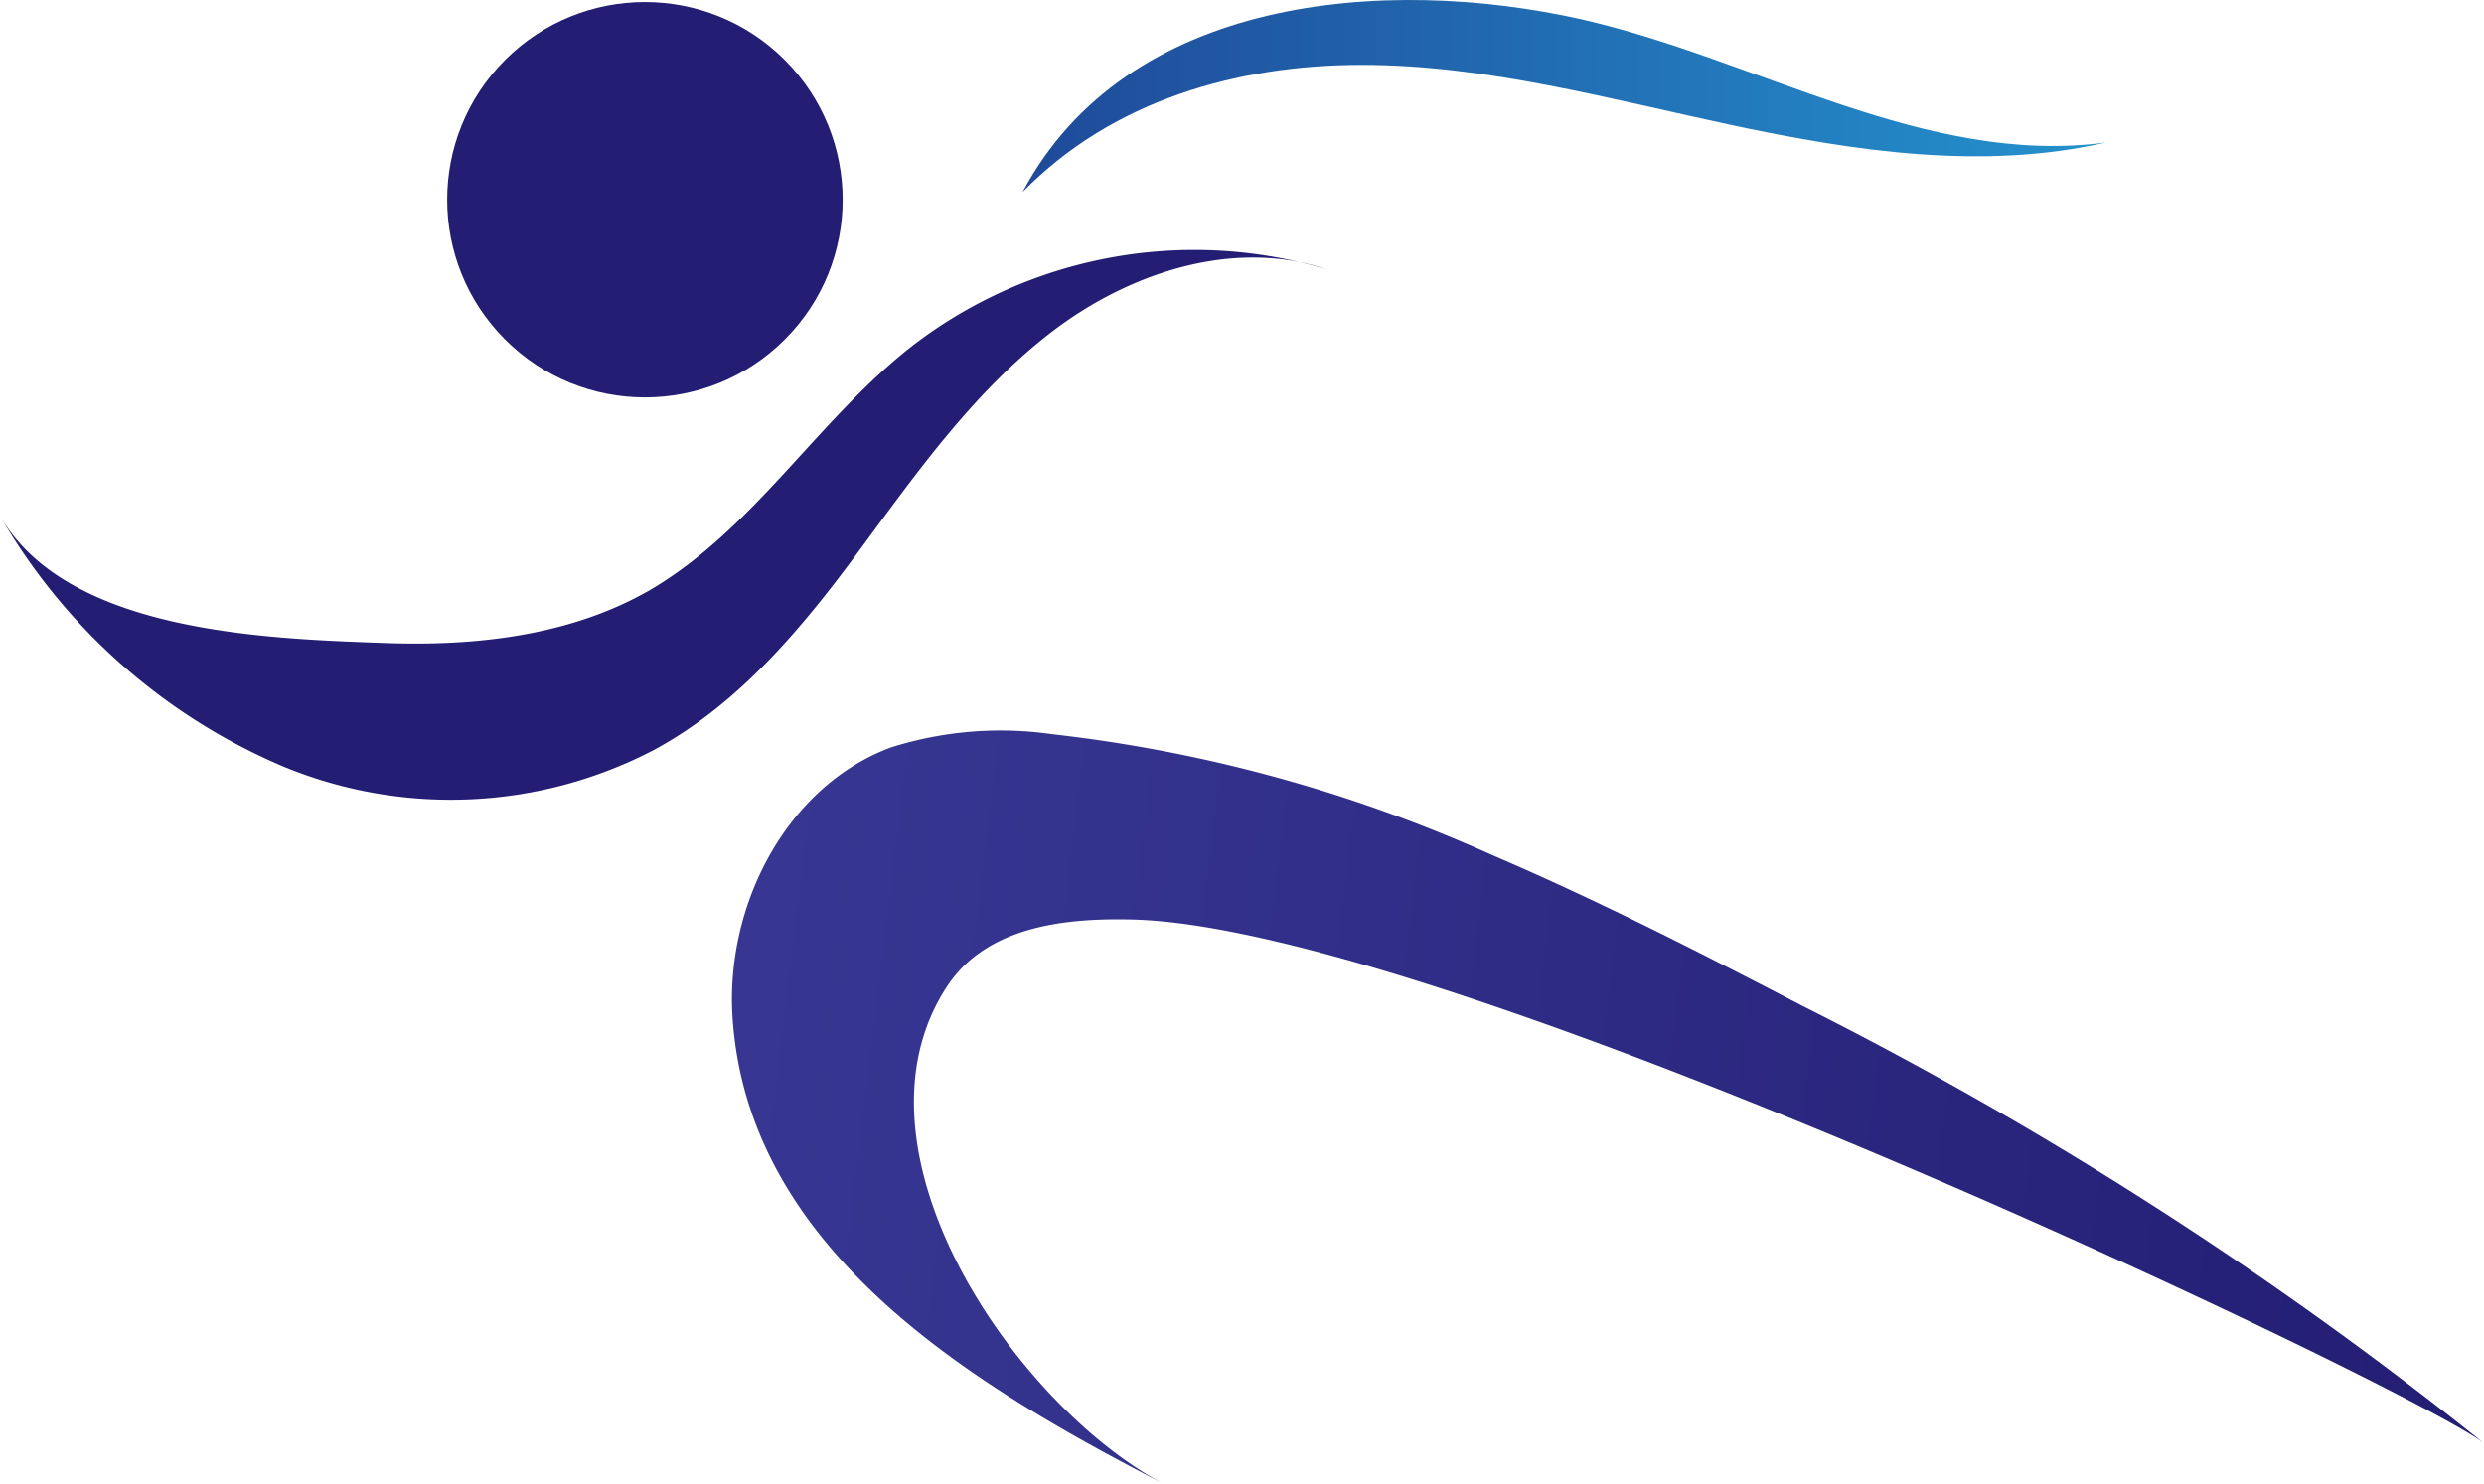
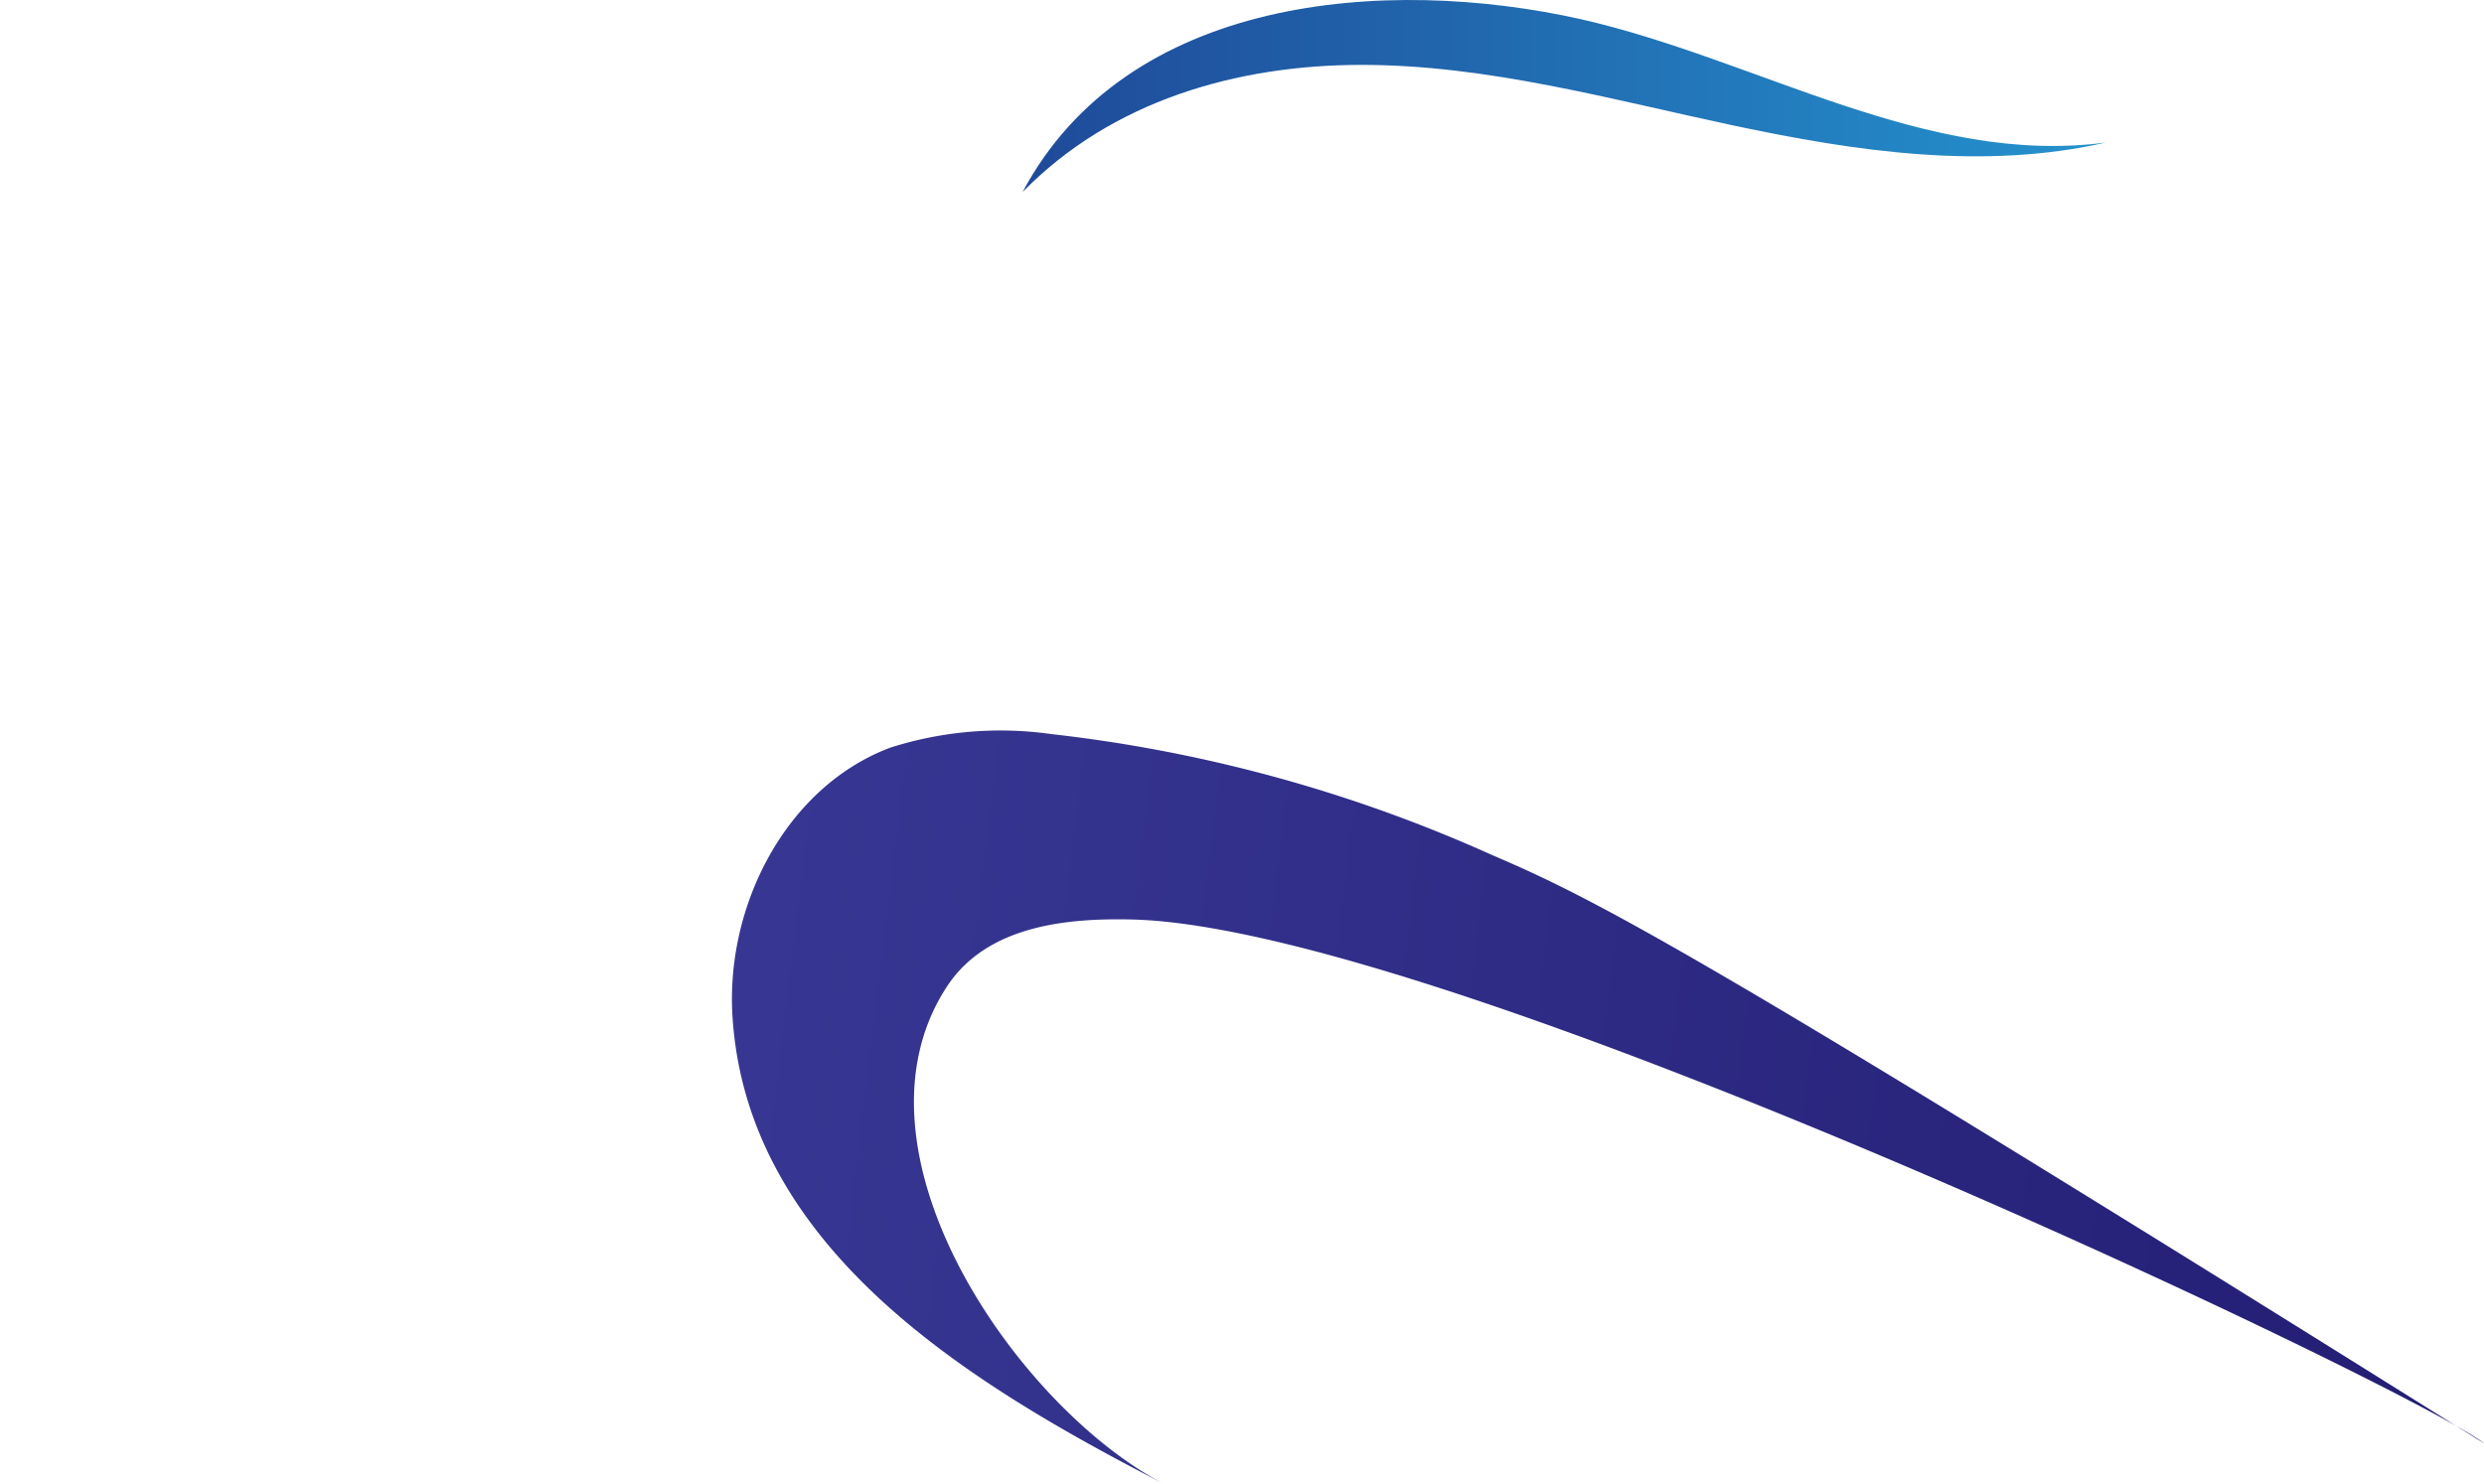
<svg xmlns="http://www.w3.org/2000/svg" id="OBJECTS" viewBox="0 0 123.23 73.64">
  <defs>
    <style>.cls-1{fill:#231d73;}.cls-2{fill:url(#linear-gradient);}.cls-3{fill:url(#linear-gradient-2);}</style>
    <linearGradient id="linear-gradient" x1="224.64" y1="157.75" x2="313.66" y2="157.75" gradientTransform="matrix(-0.99, -0.12, -0.12, 0.99, 413.28, 45.03)" gradientUnits="userSpaceOnUse">
      <stop offset="0" stop-color="#231d73" />
      <stop offset="1" stop-color="#373793" />
    </linearGradient>
    <linearGradient id="linear-gradient-2" x1="98.03" y1="116.56" x2="151.78" y2="116.56" gradientUnits="userSpaceOnUse">
      <stop offset="0" stop-color="#1f4a99" />
      <stop offset="1" stop-color="#2492cd" />
    </linearGradient>
  </defs>
-   <circle class="cls-1" cx="79.29" cy="121.69" r="9.81" transform="translate(-110.12 -20.07) rotate(-45)" />
-   <path class="cls-1" d="M66.44,143.69c4.5.16,9.16-.37,13.07-2.61,5.15-3,8.32-8.42,13-12.1a22.94,22.94,0,0,1,20.59-3.84c-4.57-1.53-9.72.14-13.56,3.06S92.85,135.13,90,139s-6,7.7-10.27,10a21.77,21.77,0,0,1-18.37.82,29.59,29.59,0,0,1-14-12.34C50.74,143.18,60.57,143.48,66.44,143.69Z" transform="translate(-47.3 -111.78)" />
-   <path class="cls-2" d="M121.32,154.21a73.12,73.12,0,0,0-21.85-6,18,18,0,0,0-8,.67c-5.18,1.95-8.19,7.85-7.83,13.37.76,11.72,12.17,18.4,21.44,23.19-7.26-3.75-16.19-16.54-10.78-24.74,2-3,5.94-3.37,9.19-3.29,15.84.41,64.08,23.58,67.05,26a192,192,0,0,0-33.79-21.7C131.71,159.09,126.58,156.46,121.32,154.21Z" transform="translate(-47.3 -111.78)" />
+   <path class="cls-2" d="M121.32,154.21a73.12,73.12,0,0,0-21.85-6,18,18,0,0,0-8,.67c-5.18,1.95-8.19,7.85-7.83,13.37.76,11.72,12.17,18.4,21.44,23.19-7.26-3.75-16.19-16.54-10.78-24.74,2-3,5.94-3.37,9.19-3.29,15.84.41,64.08,23.58,67.05,26C131.71,159.09,126.58,156.46,121.32,154.21Z" transform="translate(-47.3 -111.78)" />
  <path class="cls-3" d="M125.72,112.73c8.78,2,17.14,7.32,26.06,6.12-6.07,1.39-12.42.45-18.52-.85s-12.18-3-18.41-3-12.41,1.8-16.82,6.31C103.2,111.59,116,110.56,125.72,112.73Z" transform="translate(-47.3 -111.78)" />
</svg>